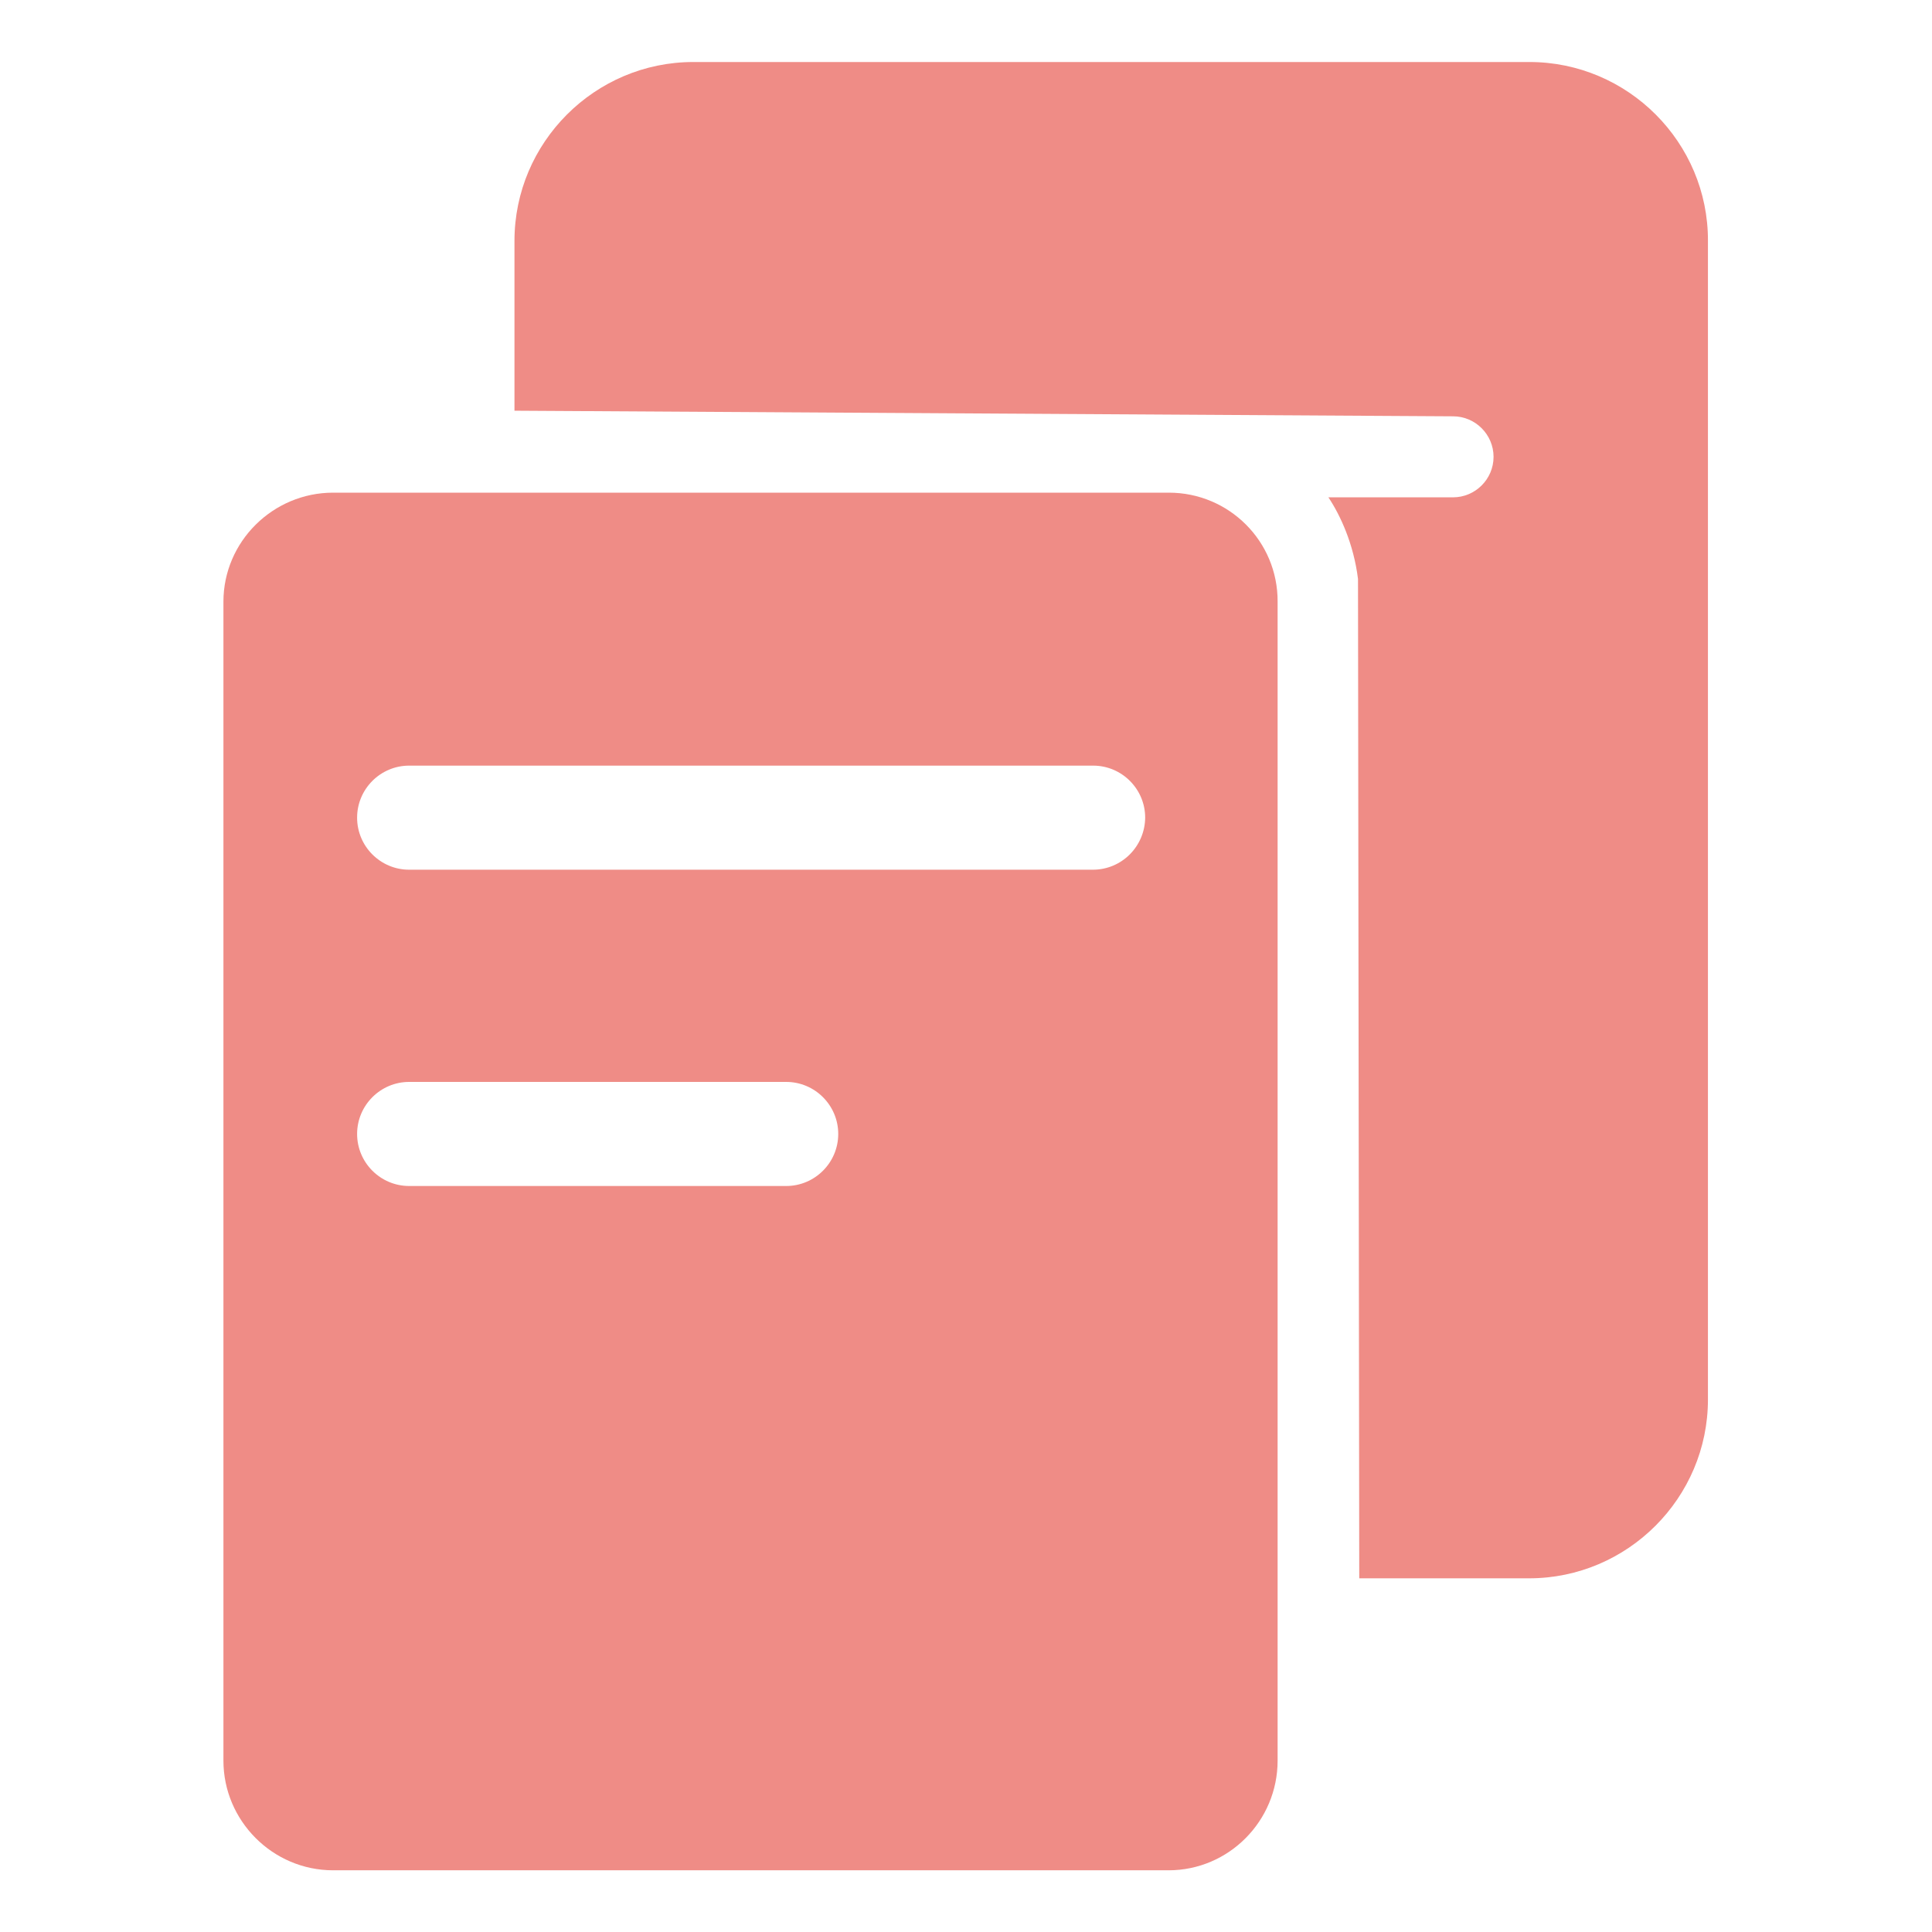
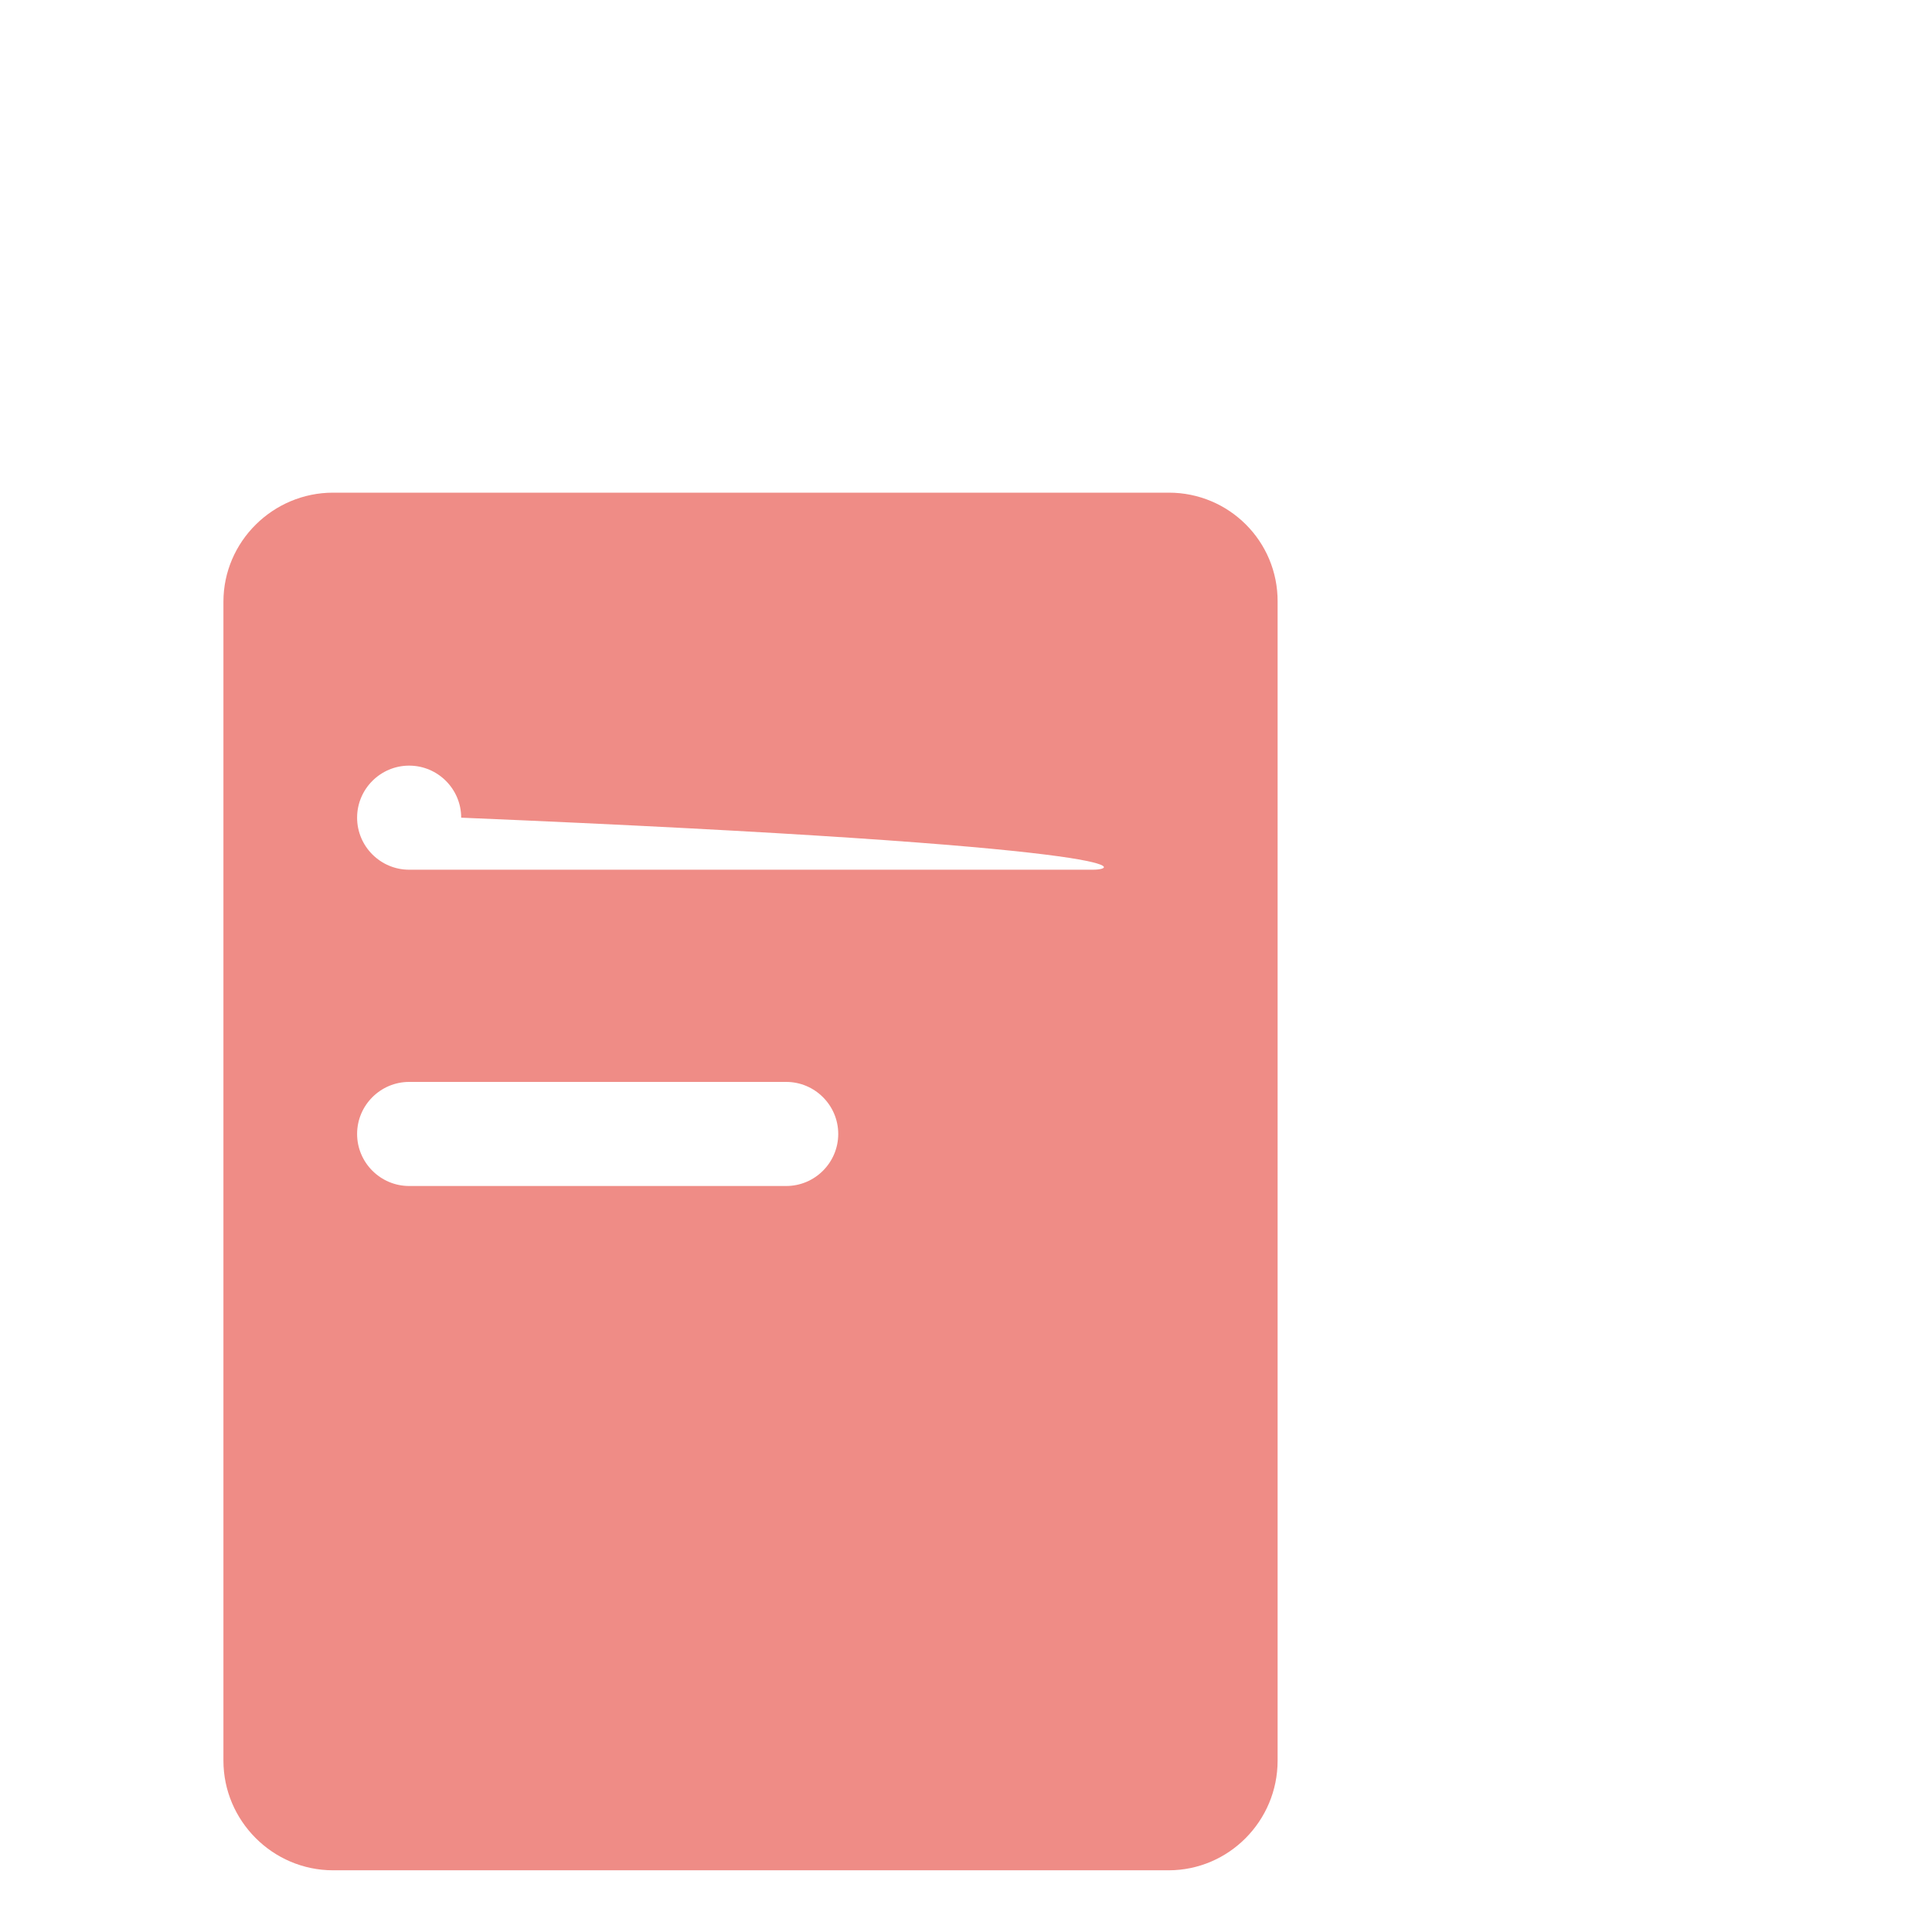
<svg xmlns="http://www.w3.org/2000/svg" version="1.1" id="Layer_1" x="0px" y="0px" viewBox="0 0 62 62" style="enable-background:new 0 0 62 62;" xml:space="preserve">
  <style type="text/css">
	.st0{fill:#EF8C86;}
</style>
  <g>
    <g id="Layer_1-2_00000075869292371201884940000003304377296635694737_">
      <g id="Multiple_Files">
-         <path id="_2_00000183207039951418607140000016658407982983698613_" class="st0" d="M49.08,1.99H22.25     c-3.16,0-5.74,2.58-5.74,5.74v5.45l30.12,0.18c0.72,0,1.3,0.59,1.3,1.3c0,0.72-0.59,1.3-1.3,1.3h-4     c0.38,0.57,0.81,1.49,0.95,2.62l0.04,32.07h5.45c3.16,0,5.74-2.58,5.74-5.74V7.73C54.82,4.57,52.24,1.99,49.08,1.99z" />
-         <path class="st0" d="M37.51,15.81H10.69c-1.93,0-3.52,1.57-3.52,3.5v37.19c0,1.93,1.58,3.52,3.52,3.52h26.81     c1.93,0,3.5-1.58,3.5-3.52V19.31C41.01,17.37,39.44,15.81,37.51,15.81z M25.23,38.06h-12.1c-0.92,0-1.67-0.75-1.67-1.67     s0.75-1.67,1.67-1.67h12.1c0.92,0,1.67,0.75,1.67,1.67S26.15,38.06,25.23,38.06z M35.07,27.91H13.13c-0.92,0-1.67-0.75-1.67-1.67     c0-0.92,0.75-1.67,1.67-1.67h21.95c0.92,0,1.67,0.75,1.67,1.67C36.74,27.16,36,27.91,35.07,27.91z" />
+         <path class="st0" d="M37.51,15.81H10.69c-1.93,0-3.52,1.57-3.52,3.5v37.19c0,1.93,1.58,3.52,3.52,3.52h26.81     c1.93,0,3.5-1.58,3.5-3.52V19.31C41.01,17.37,39.44,15.81,37.51,15.81z M25.23,38.06h-12.1c-0.92,0-1.67-0.75-1.67-1.67     s0.75-1.67,1.67-1.67h12.1c0.92,0,1.67,0.75,1.67,1.67S26.15,38.06,25.23,38.06z M35.07,27.91H13.13c-0.92,0-1.67-0.75-1.67-1.67     c0-0.92,0.75-1.67,1.67-1.67c0.92,0,1.67,0.75,1.67,1.67C36.74,27.16,36,27.91,35.07,27.91z" />
      </g>
    </g>
  </g>
</svg>